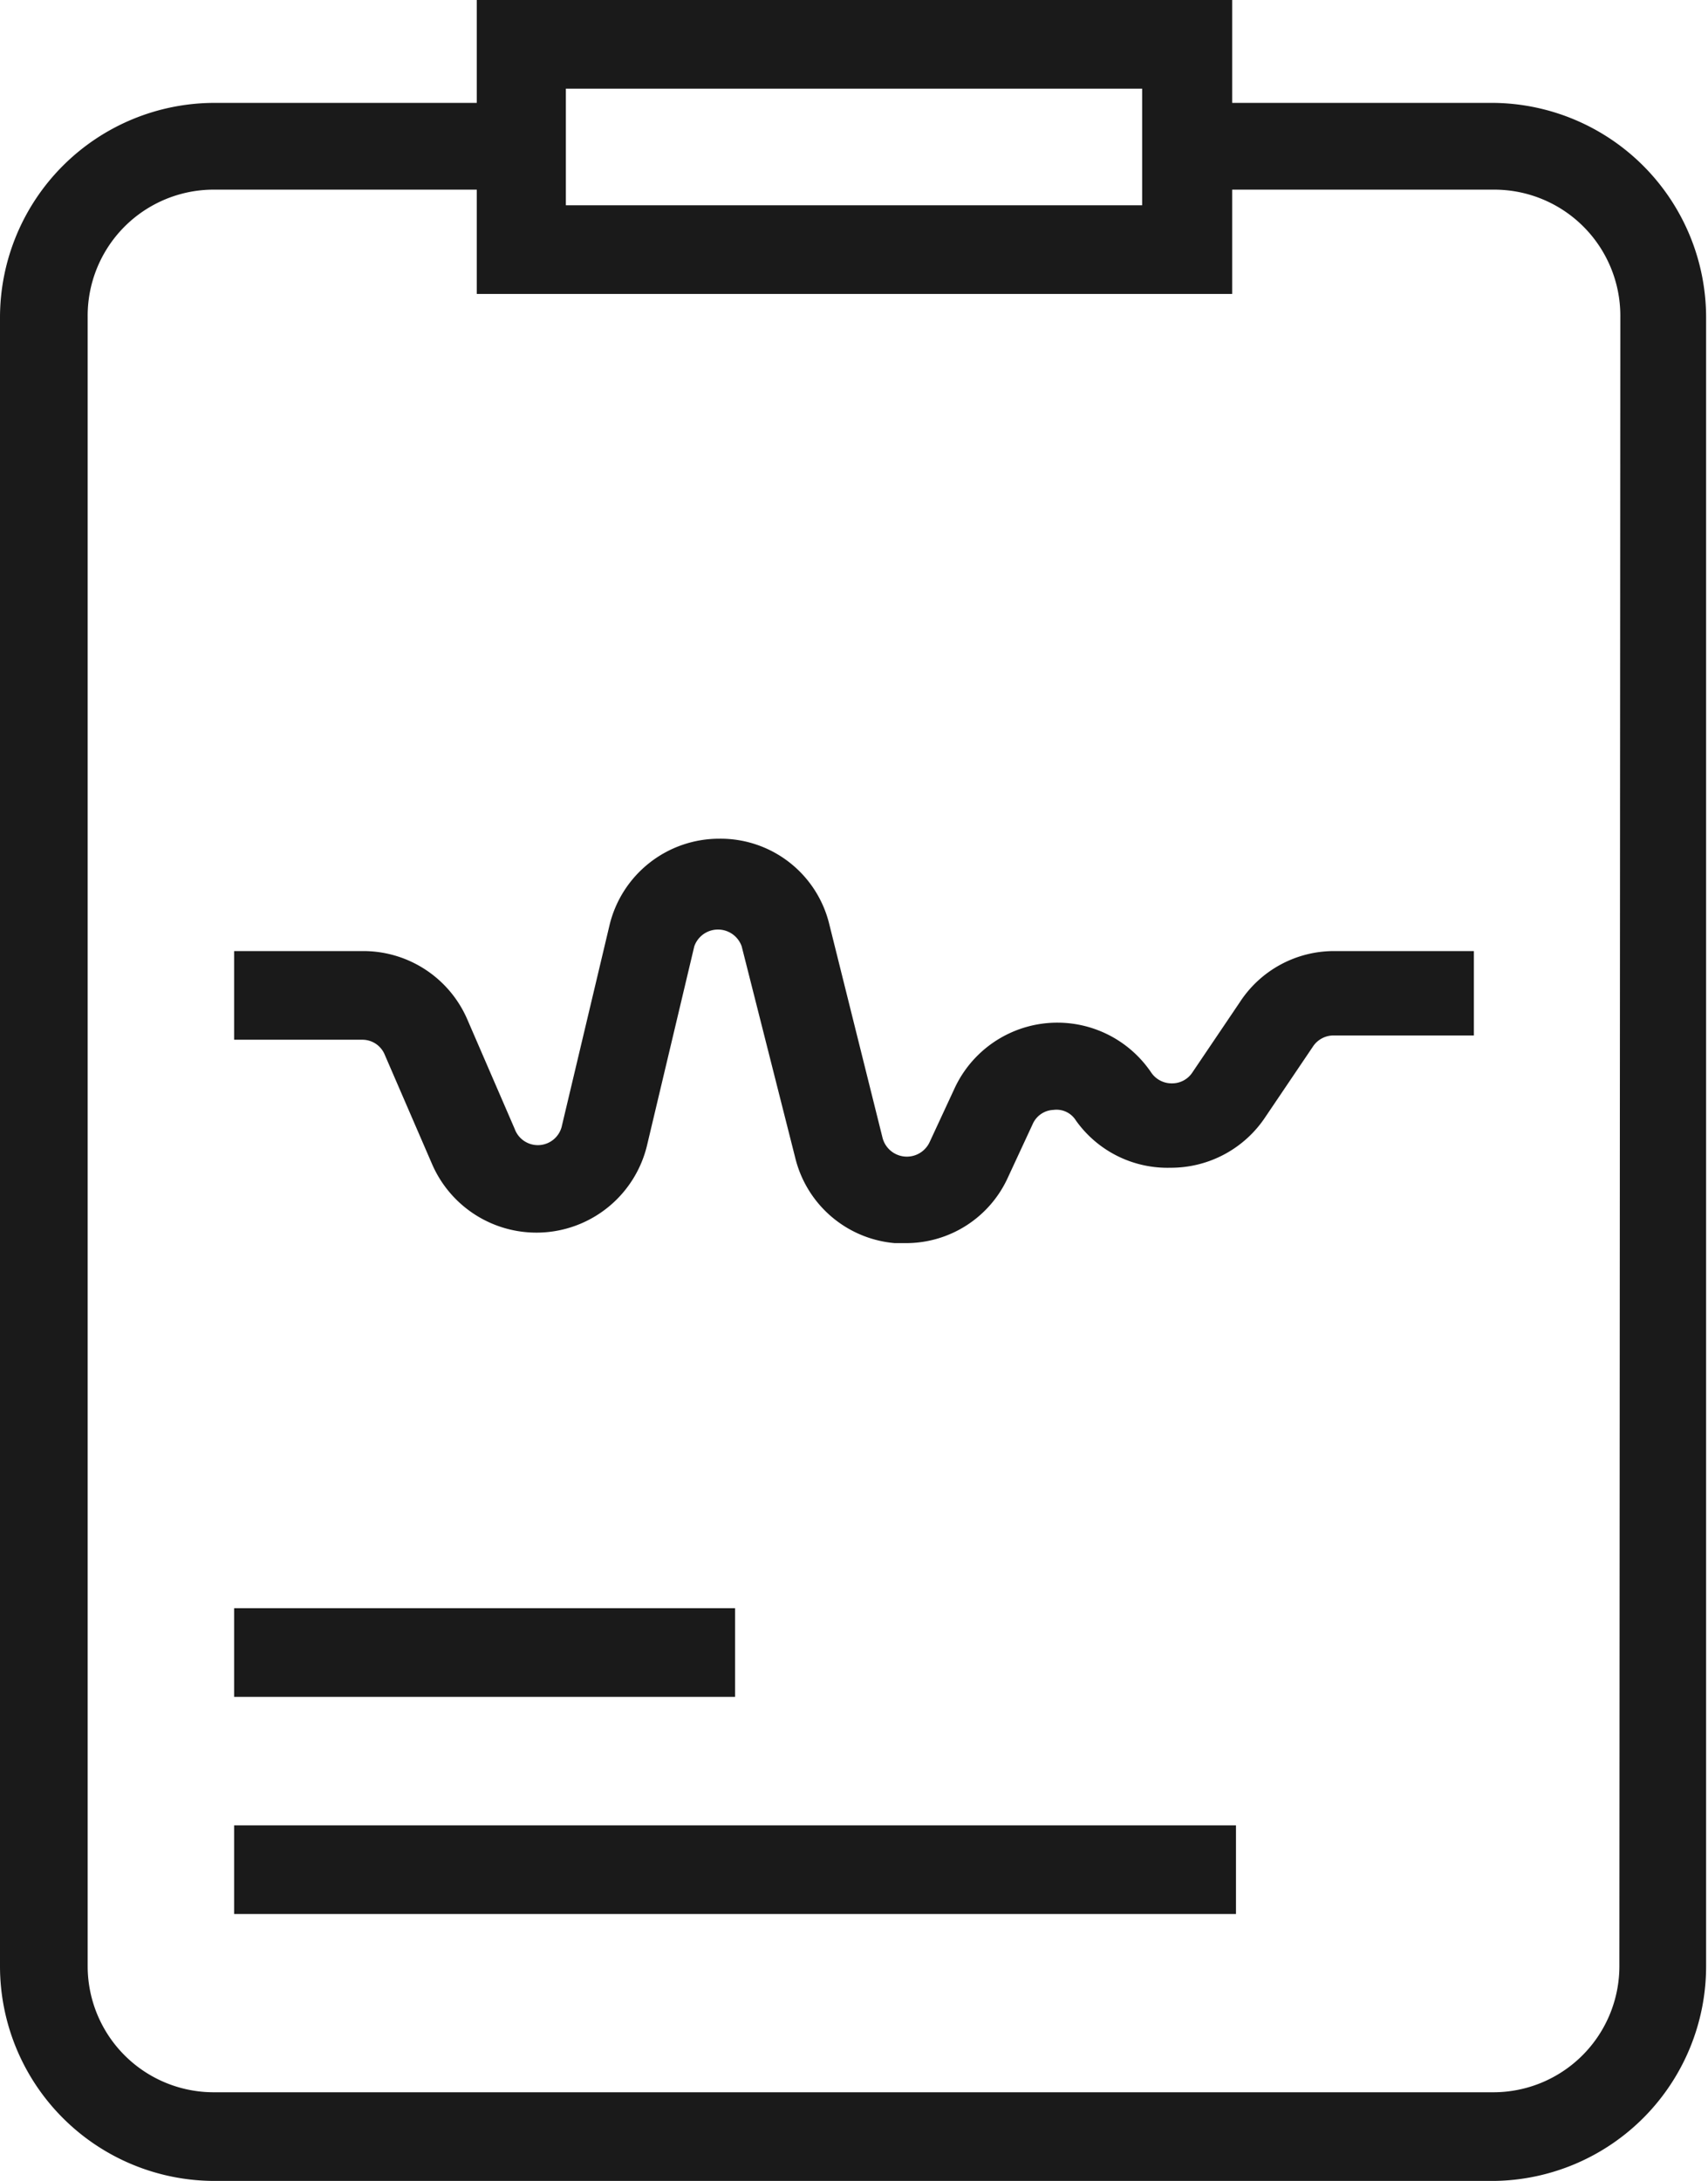
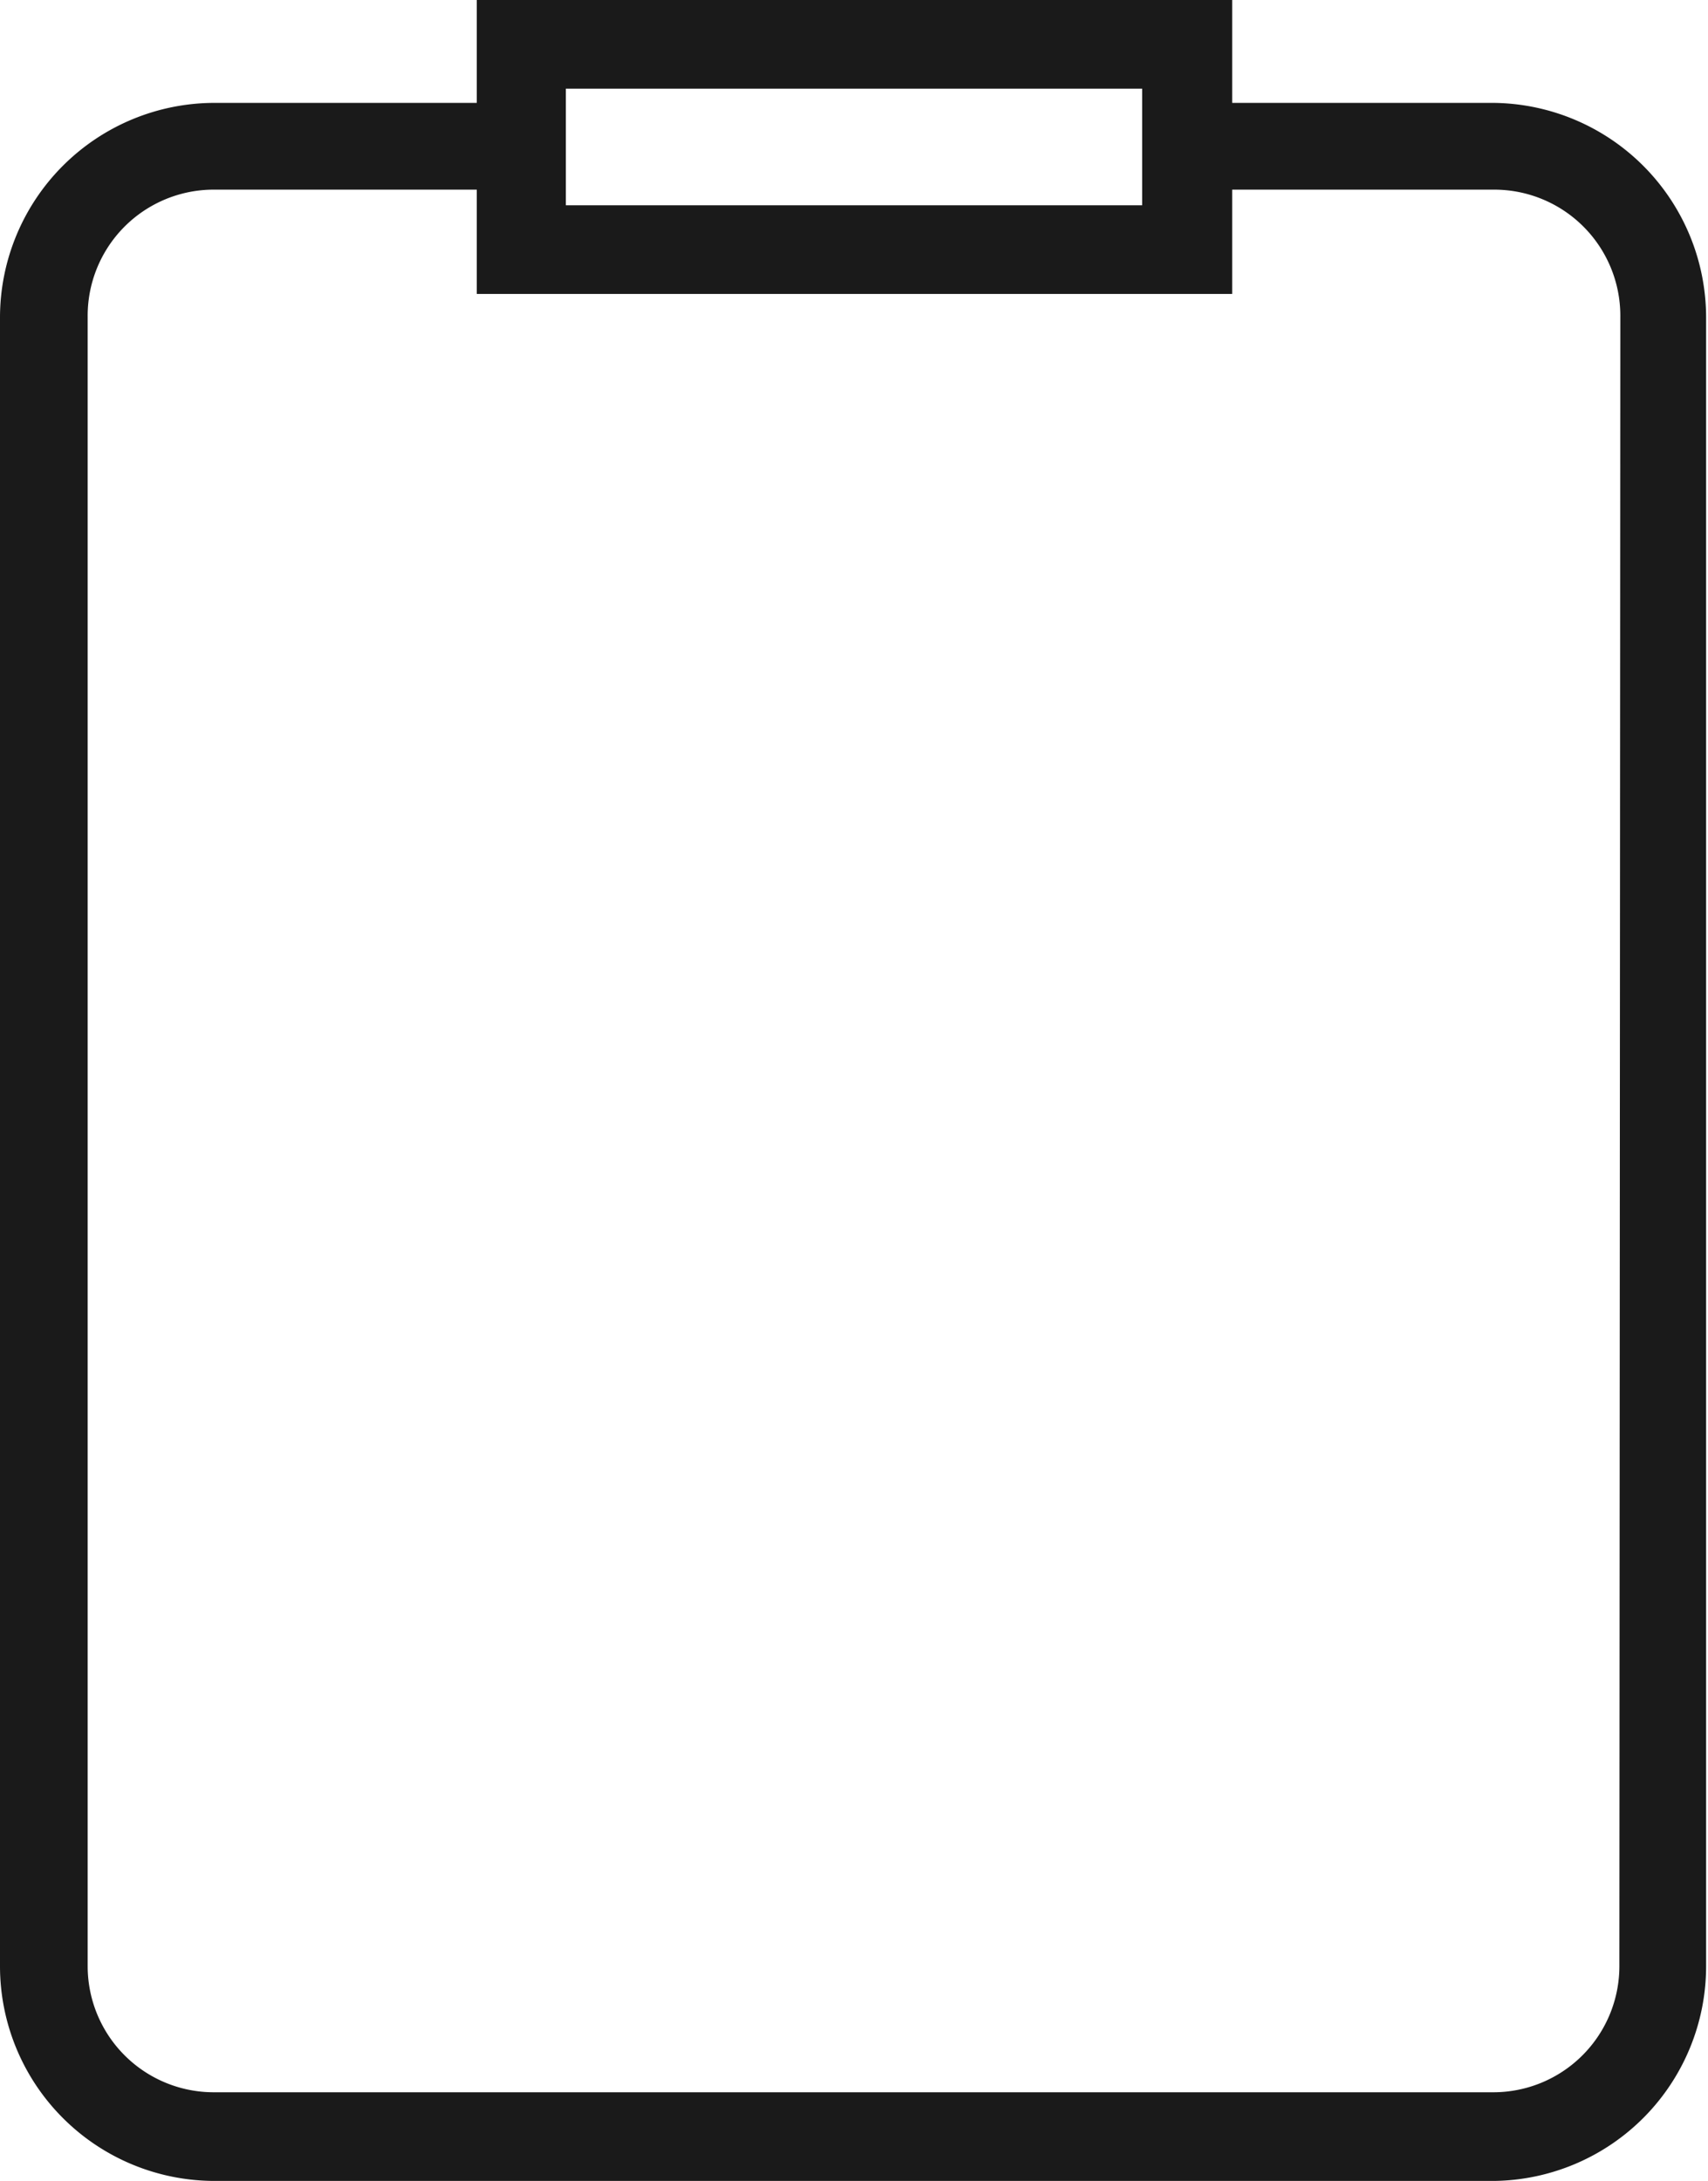
<svg xmlns="http://www.w3.org/2000/svg" viewBox="0 0 36.04 46">
  <defs>
    <style>.cls-1{fill:#1a1a1a;}</style>
  </defs>
  <title>アセット 5</title>
  <g id="レイヤー_2" data-name="レイヤー 2">
    <g id="contents">
      <path class="cls-1" d="M34.17,41.47a2.66,2.66,0,0,1-2.66,2.66h-27a2.66,2.66,0,0,1-2.66-2.66V6.69A2.66,2.66,0,0,1,4.53,4h5.53V6.2H26V4h5.53a2.66,2.66,0,0,1,2.66,2.65ZM11.94,1.87H24.1V4.33H11.94Zm19.57.3H26V0H10.06V2.17H4.53A4.53,4.53,0,0,0,0,6.69V41.47A4.53,4.53,0,0,0,4.53,46h27A4.53,4.53,0,0,0,36,41.47V6.69A4.53,4.53,0,0,0,31.51,2.17Z" />
-       <path class="cls-1" d="M26.16,21.14l-1,1.48a.51.51,0,0,1-.43.23.52.52,0,0,1-.44-.23l0,0a2.39,2.39,0,0,0-4.15.34l-.52,1.12a.53.53,0,0,1-1-.09L17.5,19.5a2.36,2.36,0,0,0-2.32-1.81h0a2.38,2.38,0,0,0-2.32,1.83l-1,4.21a.52.52,0,0,1-1,.08l-1-2.31a2.39,2.39,0,0,0-2.2-1.44H4.94v1.87h2.7a.51.51,0,0,1,.48.32l1,2.31a2.4,2.4,0,0,0,4.53-.39l1-4.21a.53.53,0,0,1,1,0l1.13,4.46a2.37,2.37,0,0,0,2.1,1.8h.23a2.36,2.36,0,0,0,2.16-1.39l.52-1.12a.5.5,0,0,1,.44-.3.48.48,0,0,1,.47.22l0,0a2.37,2.37,0,0,0,2,1h0a2.39,2.39,0,0,0,2-1.07l1-1.48a.52.52,0,0,1,.44-.24H31.1V20.06H28.16A2.37,2.37,0,0,0,26.16,21.14Z" />
-       <rect class="cls-1" x="4.94" y="33.92" width="10.57" height="1.87" />
-       <rect class="cls-1" x="4.94" y="38.5" width="21.14" height="1.87" />
    </g>
  </g>
</svg>